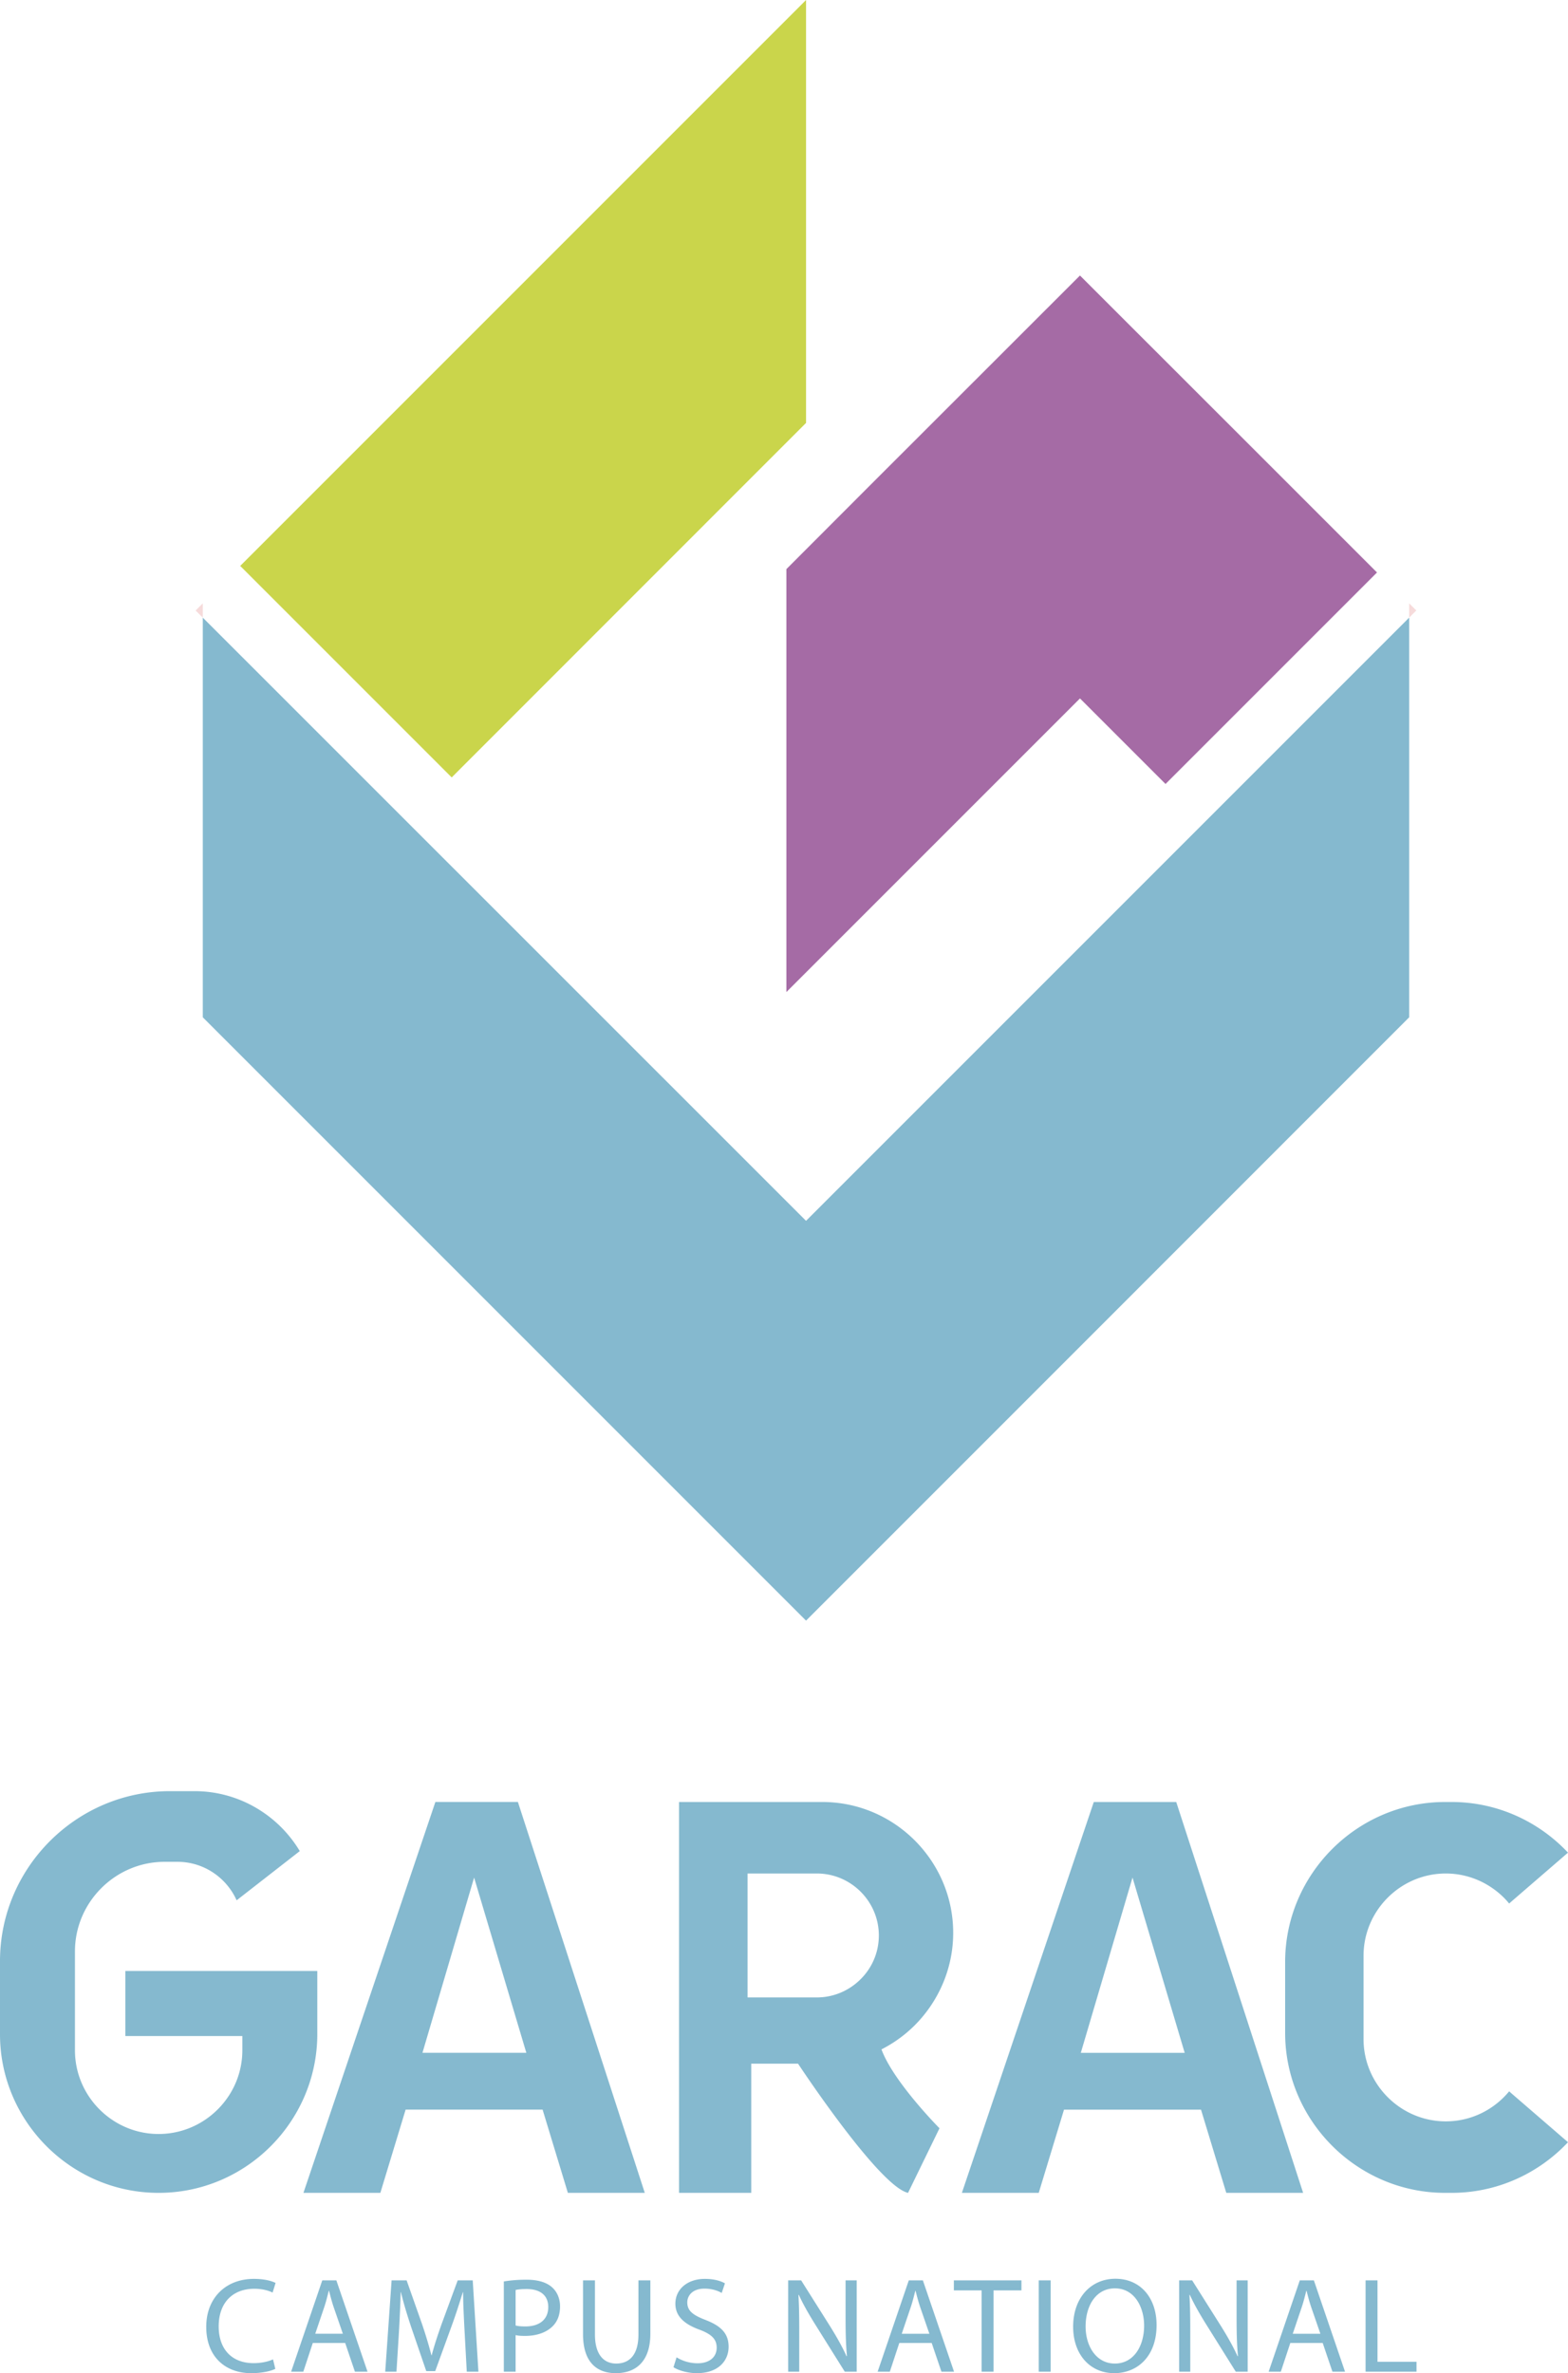
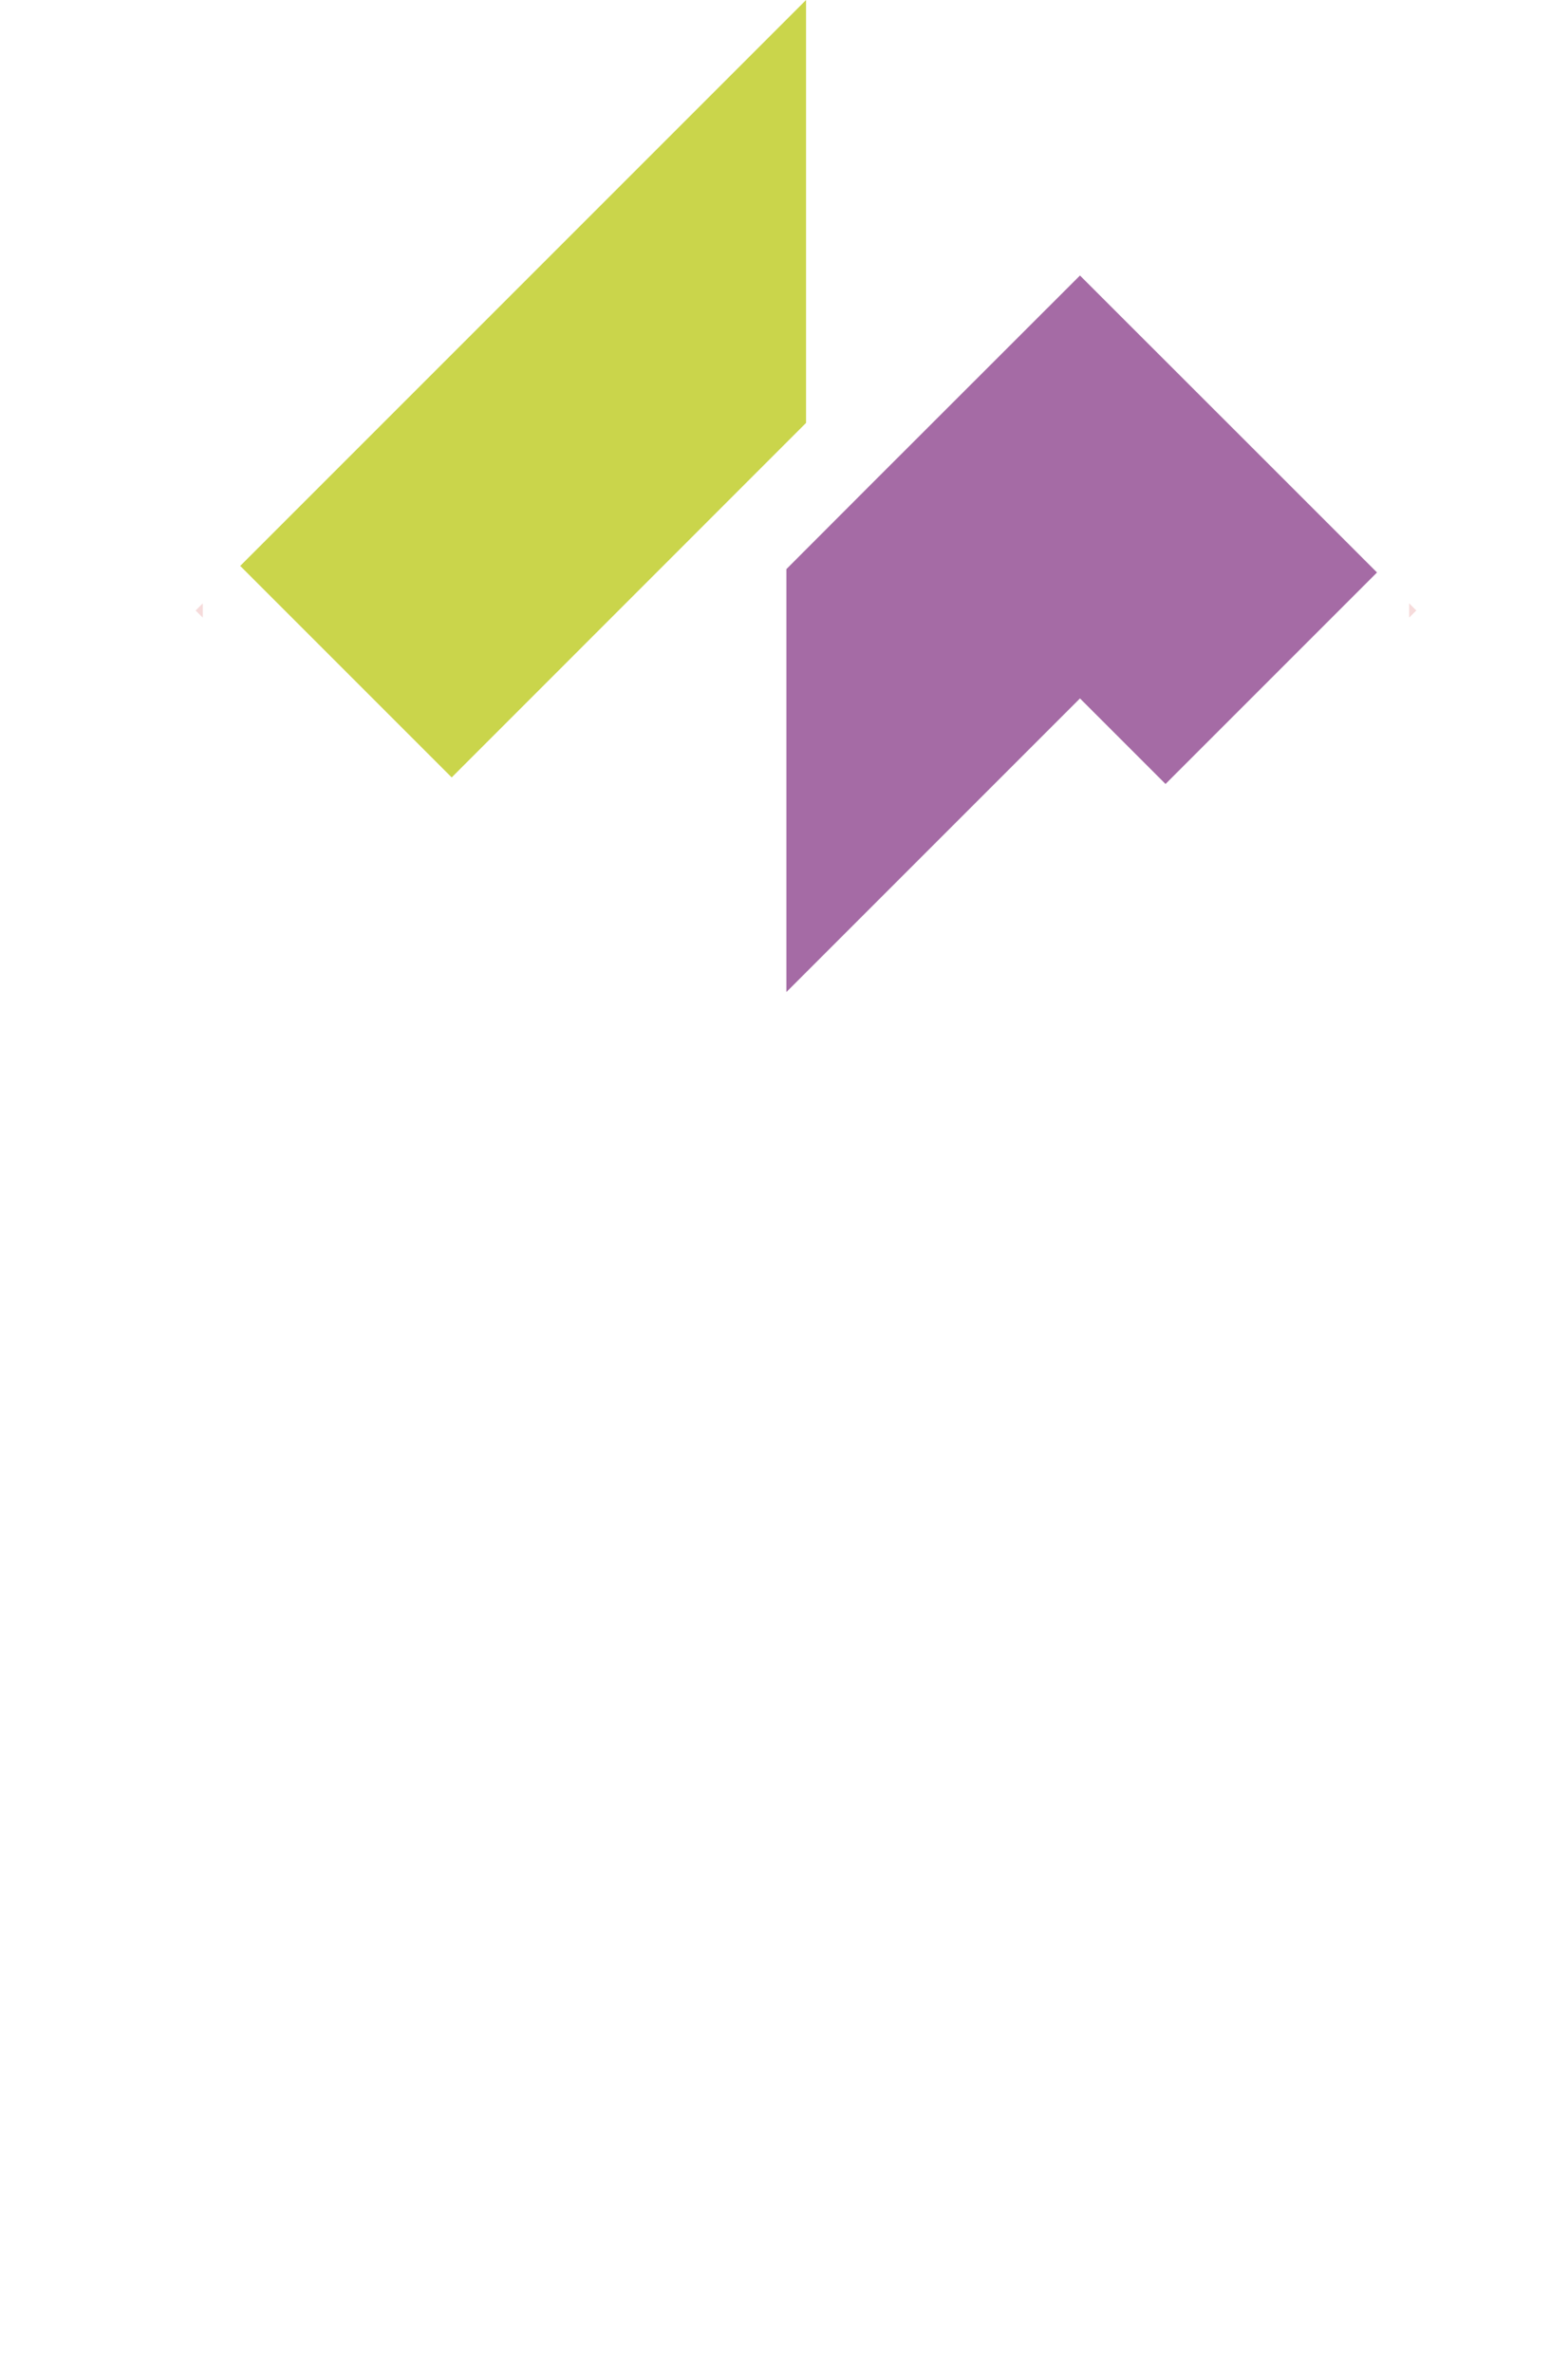
<svg xmlns="http://www.w3.org/2000/svg" width="600" height="907.981" viewBox="0 0 600 907.981">
  <path opacity=".18" fill="#ce3a3a" d="M74.863 233.572l2.736-2.736v5.471zM541.96 233.572l-2.735 2.735v-5.471z" />
  <path fill="#cad54b" d="M308.435 0v161.809L172.842 297.447 91.915 216.52z" />
  <path fill="#a56ba5" d="M526.915 219.028l-80.927 80.927-32.736-32.736-112.34 112.34V217.751l31.413-31.459 80.927-80.881 80.928 80.881z" />
-   <path d="M308.435 620.06l79.194-79.194 151.596-151.64V236.306l-230.79 230.79-230.836-230.79v152.918L229.24 540.866l79.195 79.195zM97.316 875.693c2.903 0 5.339.624 6.997 1.452l1.14-3.682c-1.19-.62-3.991-1.554-8.292-1.554-10.833 0-18.244 7.36-18.244 18.348 0 11.505 7.36 17.725 17.208 17.725 4.25 0 7.618-.828 9.226-1.656l-.882-3.629c-1.814.882-4.613 1.452-7.41 1.452-8.45 0-13.374-5.446-13.374-14.048 0-9.172 5.443-14.408 13.631-14.408zm26.005-3.214l-11.922 34.933h4.664l3.629-10.988h12.387l3.73 10.988h4.823l-11.922-34.933h-5.39zm-2.696 20.423l3.421-10.107c.726-2.128 1.243-4.301 1.761-6.323h.105c.519 2.022 1.035 4.092 1.814 6.372l3.471 10.058h-10.572zm54.513-20.423l-6.22 16.897c-1.554 4.407-2.798 8.241-3.731 11.763h-.105c-.933-3.624-2.072-7.462-3.524-11.763l-5.96-16.897h-5.752l-2.438 34.933h4.304l.932-14.978c.31-5.285.57-11.09.673-15.445h.104c.984 4.145 2.333 8.602 3.992 13.58l5.701 16.634h3.42l6.168-16.946c1.761-4.822 3.162-9.225 4.404-13.268h.105c0 4.301.311 10.21.57 15.08l.83 15.343h4.457l-2.178-34.933h-5.752zm26.31-.259c-3.627 0-6.479.312-8.656.673v34.52h4.51v-13.995c1.035.259 2.28.312 3.629.312 4.403 0 8.239-1.296 10.674-3.838 1.764-1.812 2.696-4.301 2.696-7.462 0-3.108-1.19-5.65-3.058-7.307-2.073-1.865-5.337-2.903-9.796-2.903zm-.415 17.881c-1.503 0-2.747-.102-3.731-.36v-13.58c.777-.21 2.28-.365 4.25-.365 4.924 0 8.241 2.23 8.241 6.892 0 4.72-3.317 7.413-8.76 7.413zm43.264 3.108c0 7.672-3.368 11.096-8.5 11.096-4.663 0-8.136-3.317-8.136-11.096v-20.73h-4.562v20.579c0 10.881 5.39 14.924 12.543 14.924 7.567 0 13.217-4.354 13.217-15.08v-20.423h-4.562v20.73zm25.642-5.597c-4.82-1.865-6.946-3.472-6.946-6.736 0-2.382 1.814-5.236 6.583-5.236 3.161 0 5.494.984 6.583 1.66l1.244-3.682c-1.503-.881-4.147-1.71-7.671-1.71-6.79 0-11.298 4.044-11.298 9.484 0 4.876 3.524 7.881 9.225 9.952 4.715 1.763 6.583 3.682 6.583 6.896 0 3.522-2.696 5.958-7.309 5.958-3.11 0-6.013-.984-8.034-2.28l-1.191 3.785c1.865 1.242 5.545 2.28 8.914 2.28 8.241 0 12.18-4.716 12.18-10.108 0-5.129-2.955-7.983-8.863-10.263zm53.627-.516c0 5.44.102 9.693.516 14.355l-.153.053c-1.608-3.575-3.68-7.257-6.22-11.35l-11.145-17.675h-4.975v34.933h4.25v-14.924c0-5.806-.052-10.005-.31-14.413l.156-.049c1.71 3.785 4.043 7.774 6.478 11.661l11.091 17.725h4.562v-34.933h-4.25v14.617zm24.188-14.617l-11.922 34.933h4.664l3.629-10.988h12.386l3.732 10.988h4.822l-11.922-34.933h-5.39zm-2.696 20.423l3.421-10.107c.726-2.128 1.242-4.301 1.761-6.323h.105c.519 2.022 1.035 4.092 1.814 6.372l3.47 10.058h-10.571zm19.94-16.585h10.625v31.095h4.56v-31.095h10.677v-3.838h-25.862v3.838zm32.487 31.095h4.559v-34.933h-4.56v34.933zm29.328-35.552c-9.328 0-16.171 7.253-16.171 18.344 0 10.574 6.429 17.778 15.703 17.778 8.914 0 16.225-6.425 16.225-18.397 0-10.419-6.171-17.725-15.757-17.725zm-.21 32.445c-7.15 0-11.193-6.688-11.193-14.204 0-7.618 3.731-14.564 11.247-14.564s11.144 7.258 11.144 14.253c0 7.93-4.042 14.515-11.197 14.515zm46.582-17.209c0 5.44.107 9.693.52 14.355l-.155.053c-1.608-3.575-3.682-7.257-6.22-11.35l-11.145-17.675h-4.973v34.933h4.248v-14.924c0-5.806-.05-10.005-.312-14.413l.156-.049c1.71 3.785 4.043 7.774 6.478 11.661l11.091 17.725h4.564v-34.933h-4.252v14.617zm24.185-14.617l-11.919 34.933h4.666l3.629-10.988h12.387l3.73 10.988h4.818l-11.919-34.933h-5.392zm-2.694 20.423l3.42-10.107c.726-2.128 1.247-4.301 1.763-6.323h.103c.52 2.022 1.037 4.092 1.816 6.372l3.473 10.058h-10.575zm32.432-20.423h-4.56v34.933h19.489v-3.784h-14.93v-31.15zM121.413 754.104h-73.45v24.893h44.773v5.426c0 5.699-1.505 11.079-4.15 15.73-5.516 9.71-15.957 16.321-27.902 16.321-17.599 0-32.006-14.407-32.006-32.051v-37.797c0-18.83 15.456-34.285 34.286-34.285h4.97c10.03 0 18.738 6.063 22.613 14.726l24.164-18.83c-8.206-13.723-23.252-22.933-40.258-22.933h-9.438C29.27 685.304 0 714.574 0 750.32v27.994c0 33.374 27.31 60.684 60.684 60.684 19.331 0 36.611-9.118 47.736-23.298 7.978-10.167 12.811-22.887 12.993-36.702v-24.893zm76.764-64.66h-31.58l-50.484 149.552h29.432l9.666-31.837h52.419l9.665 31.837h29.432l-48.55-149.552zm-36.521 95.963l19.764-67.042 19.98 67.042h-39.744zm307.584 53.59h29.407l-48.556-149.544h-31.55L368.07 838.997h29.407l9.666-31.823h52.431l9.666 31.823zm-55.668-53.571l19.787-67.067 19.97 67.067h-39.757zm-66.11 53.571l12.036-24.711s-17.644-17.781-22.203-30.182a50.262 50.262 0 0 0 12.766-9.256c9.027-9.073 14.68-21.61 14.68-35.334 0-27.538-22.522-50.06-50.06-50.06h-54.848v149.543h27.629v-49.422h17.918s30.912 46.915 42.082 49.422zm-61.413-74.772V716.81h26.535c13.04 0 23.708 10.669 23.708 23.708 0 6.52-2.645 12.447-6.976 16.733-4.286 4.285-10.213 6.975-16.732 6.975h-26.535zm291.428 35.927c-5.79 7.022-14.498 11.49-24.255 11.49-17.28 0-31.459-14.18-31.459-31.46v-31.914c0-17.28 14.18-31.46 31.46-31.46 8.662 0 16.504 3.557 22.248 9.256.73.73 1.368 1.459 2.006 2.234l1.14-1.003L600 708.83c-11.17-11.9-27.036-19.377-44.544-19.377h-2.462c-33.648 0-61.231 27.584-61.231 61.231v27.082c0 33.648 27.583 61.231 61.23 61.231h2.463c17.508 0 33.374-7.477 44.544-19.377l-21.383-18.465-1.14-1.003z" fill="#85b9cf" />
</svg>